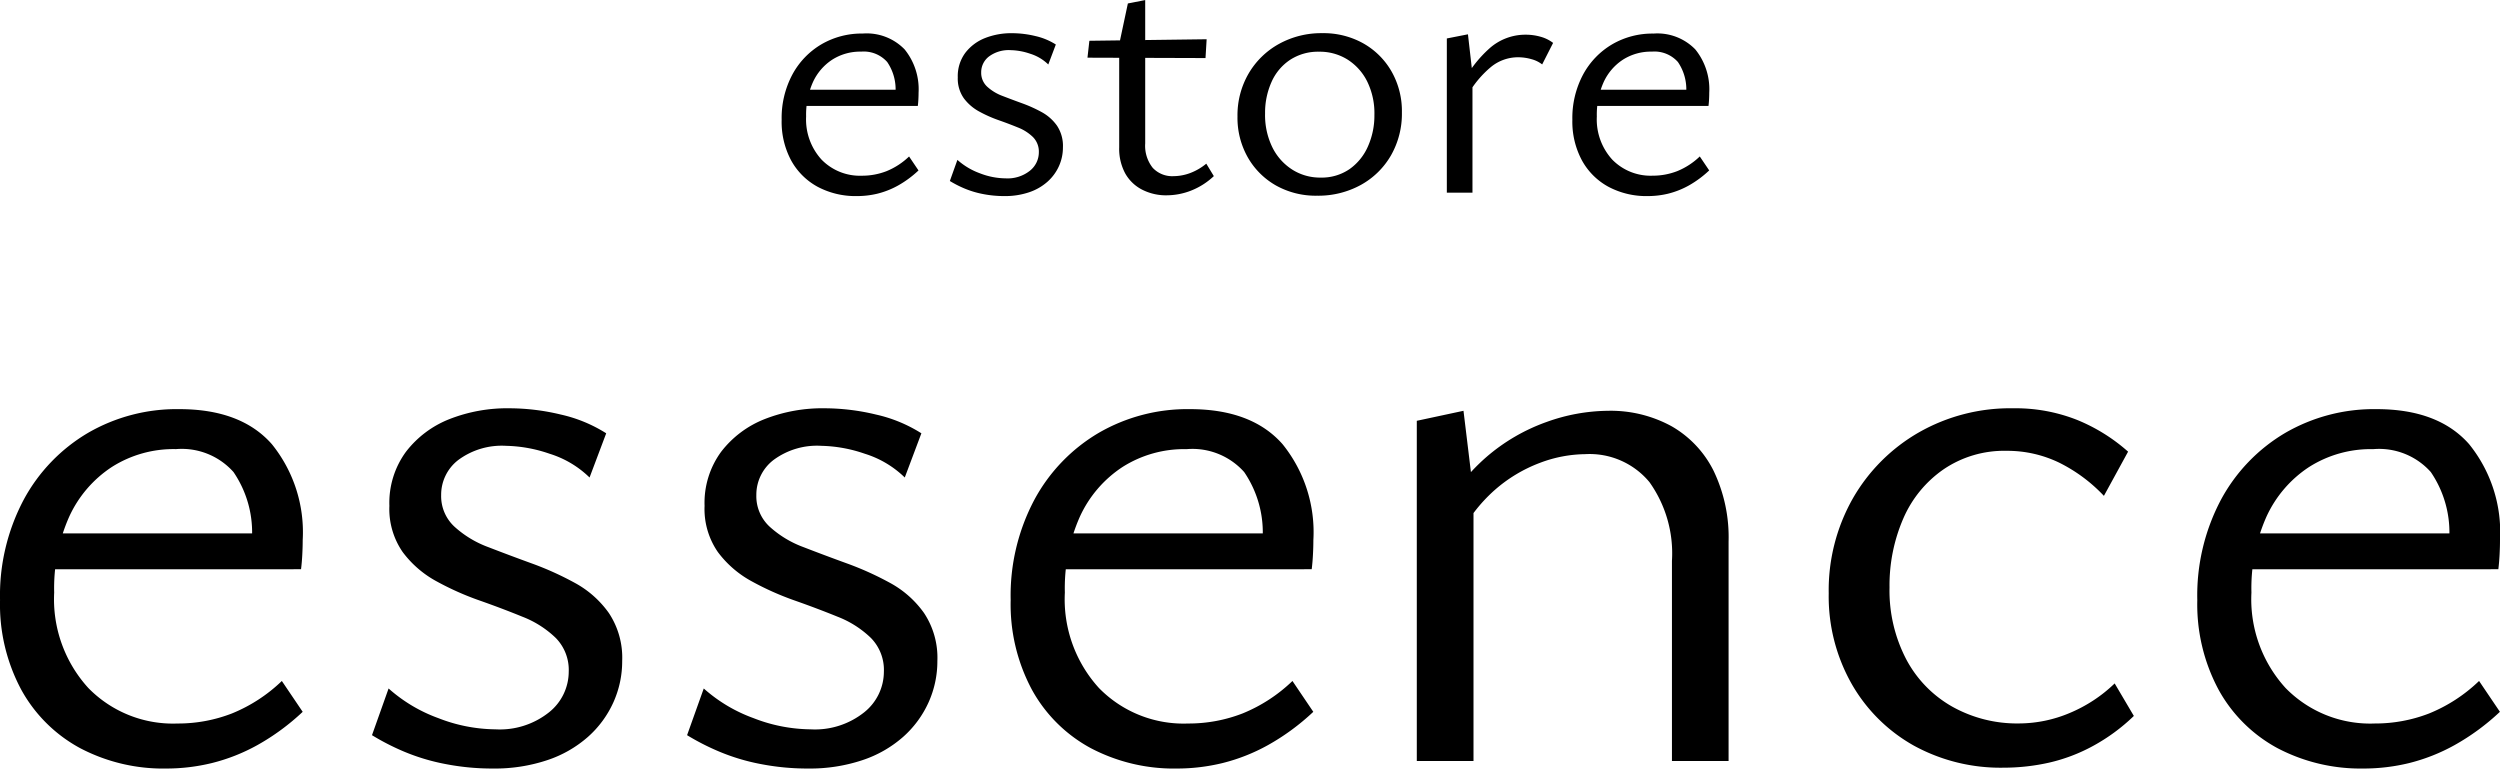
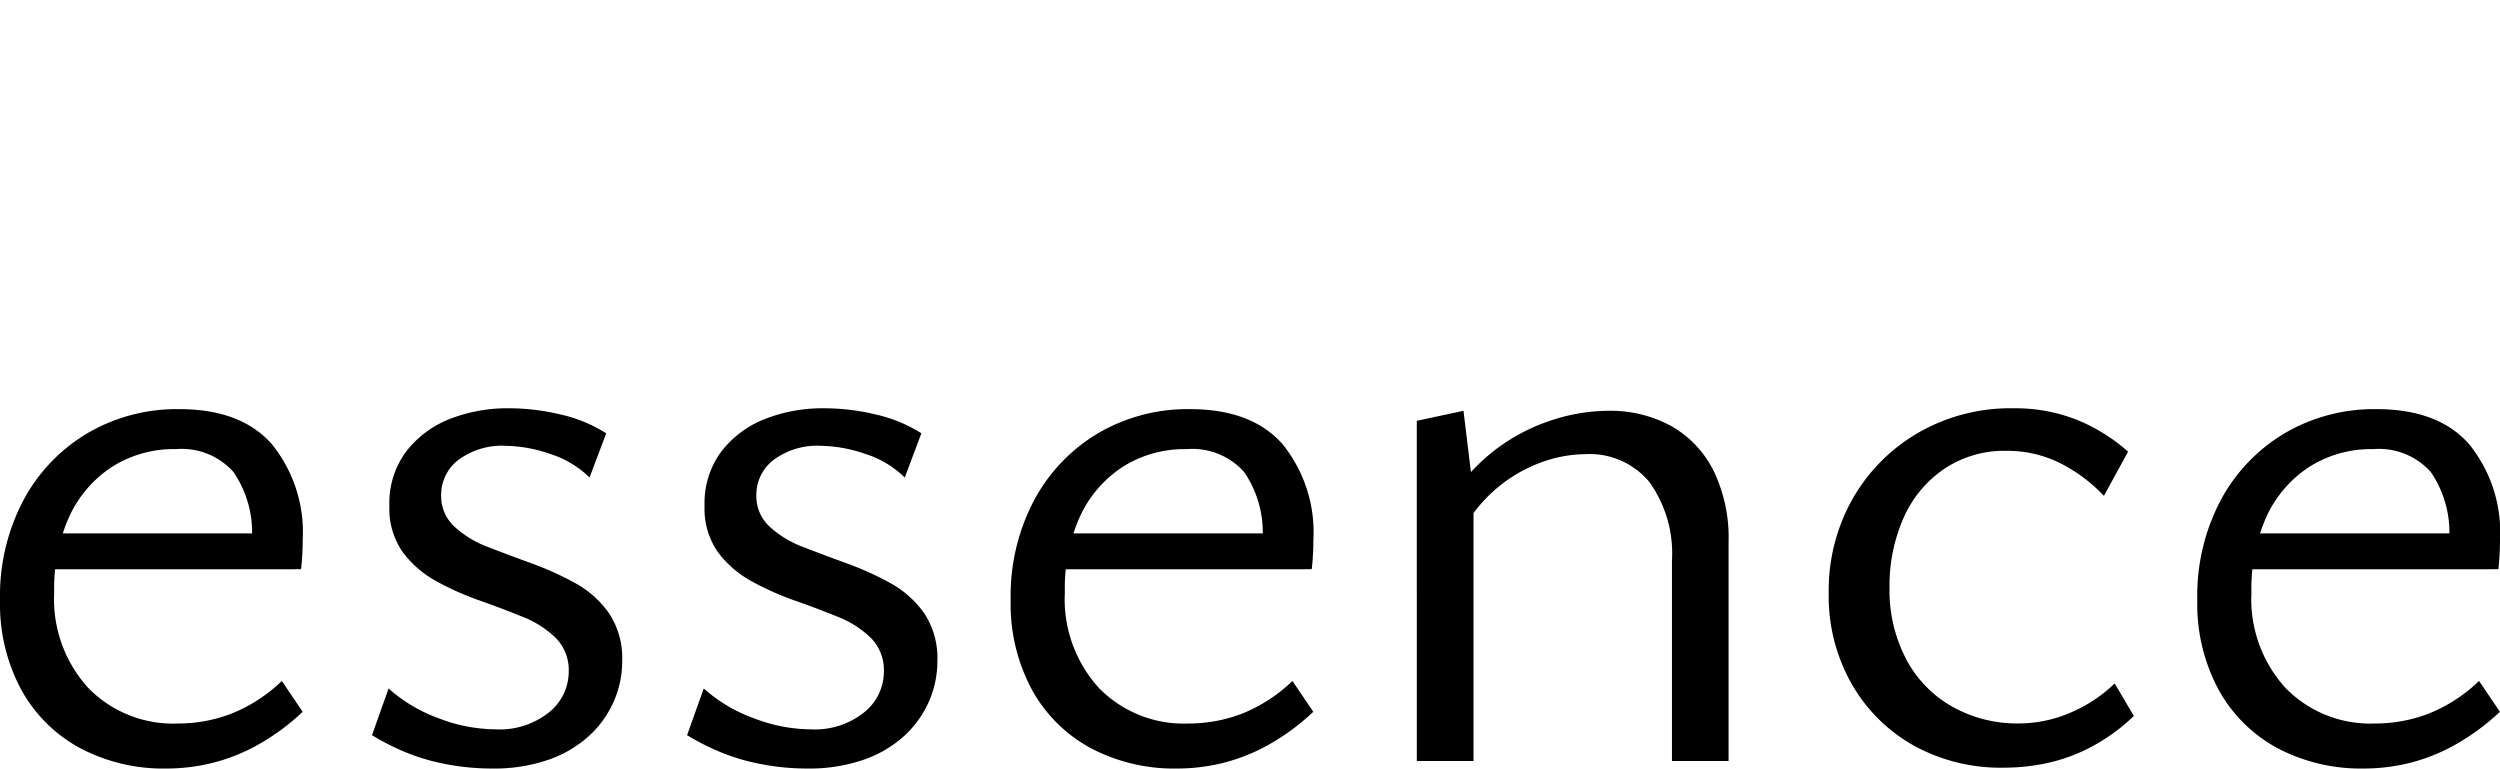
<svg xmlns="http://www.w3.org/2000/svg" id="estore-essence" width="162.652" height="50.001" viewBox="0 0 162.652 50.001">
-   <path id="Path_1005" data-name="Path 1005" d="M6.5-4.617a5.251,5.251,0,0,1-2.551-.6,4.315,4.315,0,0,1-1.73-1.717A5.308,5.308,0,0,1,1.6-9.573a6.008,6.008,0,0,1,.7-2.956,5.074,5.074,0,0,1,1.889-1.963,5.2,5.2,0,0,1,2.686-.7A3.439,3.439,0,0,1,9.6-14.16a4.119,4.119,0,0,1,.908,2.821q0,.2-.012.429t-.037.429H9.007v-.859a3.151,3.151,0,0,0-.54-2,2.038,2.038,0,0,0-1.693-.675,3.382,3.382,0,0,0-1.889.527,3.471,3.471,0,0,0-1.251,1.46,5.176,5.176,0,0,0-.442,2.232A3.875,3.875,0,0,0,4.2-6.985,3.483,3.483,0,0,0,6.823-5.942a4.379,4.379,0,0,0,1.595-.294A4.629,4.629,0,0,0,9.89-7.193l.613.908A6.722,6.722,0,0,1,9.166-5.3a5.47,5.47,0,0,1-1.337.527A5.642,5.642,0,0,1,6.5-4.617ZM2.53-10.481l.221-1.055h7.482v1.055ZM16.1-4.617a7.179,7.179,0,0,1-1.411-.135,6.058,6.058,0,0,1-1.214-.368,7.012,7.012,0,0,1-.932-.478l.491-1.374a4.5,4.5,0,0,0,1.46.871,4.718,4.718,0,0,0,1.68.331,2.326,2.326,0,0,0,1.582-.5,1.532,1.532,0,0,0,.577-1.19,1.344,1.344,0,0,0-.38-.994,2.935,2.935,0,0,0-.981-.626q-.6-.245-1.263-.478a8.367,8.367,0,0,1-1.263-.564,3.062,3.062,0,0,1-.994-.859,2.221,2.221,0,0,1-.393-1.362,2.538,2.538,0,0,1,.491-1.595,3,3,0,0,1,1.276-.957,4.656,4.656,0,0,1,1.766-.319,6.5,6.5,0,0,1,1.509.184,4.214,4.214,0,0,1,1.337.552l-.491,1.3a2.917,2.917,0,0,0-1.178-.7,4.15,4.15,0,0,0-1.276-.233,2.15,2.15,0,0,0-1.411.417,1.288,1.288,0,0,0-.5,1.03,1.223,1.223,0,0,0,.393.932,3.04,3.04,0,0,0,.994.6q.6.233,1.276.478a9.04,9.04,0,0,1,1.276.576,2.949,2.949,0,0,1,.994.883A2.377,2.377,0,0,1,19.9-7.782a2.944,2.944,0,0,1-.258,1.214,3.015,3.015,0,0,1-.748,1.018,3.455,3.455,0,0,1-1.2.687A4.871,4.871,0,0,1,16.1-4.617Zm10.549-.049a3.419,3.419,0,0,1-1.595-.368,2.642,2.642,0,0,1-1.1-1.055,3.366,3.366,0,0,1-.393-1.693V-14.5l.564-2.649,1.128-.221v9.322a2.3,2.3,0,0,0,.491,1.595,1.732,1.732,0,0,0,1.349.54,3.14,3.14,0,0,0,1.079-.2,3.684,3.684,0,0,0,1.055-.613l.491.81a4.609,4.609,0,0,1-1.484.944A4.384,4.384,0,0,1,26.645-4.667Zm2.527-8.93-7.679-.025.123-1.1,7.63-.1Zm7.262,8.954A5.291,5.291,0,0,1,33.772-5.3a4.874,4.874,0,0,1-1.84-1.828,5.215,5.215,0,0,1-.675-2.662,5.4,5.4,0,0,1,.724-2.8,5.194,5.194,0,0,1,1.975-1.926,5.683,5.683,0,0,1,2.821-.7,5.291,5.291,0,0,1,2.662.662,4.874,4.874,0,0,1,1.84,1.828,5.215,5.215,0,0,1,.675,2.662,5.471,5.471,0,0,1-.711,2.8A5.1,5.1,0,0,1,39.28-5.341,5.733,5.733,0,0,1,36.434-4.642Zm.221-1.178a3.2,3.2,0,0,0,1.889-.552,3.537,3.537,0,0,0,1.2-1.484,4.929,4.929,0,0,0,.417-2.036,4.7,4.7,0,0,0-.478-2.2A3.569,3.569,0,0,0,38.4-13.51a3.415,3.415,0,0,0-1.84-.5,3.323,3.323,0,0,0-1.877.527,3.351,3.351,0,0,0-1.214,1.447,4.9,4.9,0,0,0-.417,2.048,4.778,4.778,0,0,0,.478,2.208,3.608,3.608,0,0,0,1.3,1.447A3.371,3.371,0,0,0,36.655-5.82Zm8.218.981V-14.872l1.374-.27.294,2.576v7.728Zm1.374-6.378-.417-.613a7.932,7.932,0,0,1,1.84-2.416A3.514,3.514,0,0,1,50-15.117a3.512,3.512,0,0,1,.981.135,2.354,2.354,0,0,1,.81.4l-.711,1.4a1.928,1.928,0,0,0-.7-.343,3.155,3.155,0,0,0-.871-.123,2.777,2.777,0,0,0-1.754.626A6.592,6.592,0,0,0,46.247-11.217Zm11.7,6.6a5.251,5.251,0,0,1-2.551-.6,4.315,4.315,0,0,1-1.73-1.717,5.309,5.309,0,0,1-.626-2.637,6.008,6.008,0,0,1,.7-2.956,5.074,5.074,0,0,1,1.889-1.963,5.2,5.2,0,0,1,2.686-.7,3.439,3.439,0,0,1,2.723,1.03,4.119,4.119,0,0,1,.908,2.821q0,.2-.012.429t-.037.429H60.451v-.859a3.151,3.151,0,0,0-.54-2,2.038,2.038,0,0,0-1.693-.675,3.382,3.382,0,0,0-1.889.527,3.471,3.471,0,0,0-1.251,1.46,5.176,5.176,0,0,0-.442,2.232,3.875,3.875,0,0,0,1.006,2.809,3.483,3.483,0,0,0,2.625,1.043,4.379,4.379,0,0,0,1.595-.294,4.629,4.629,0,0,0,1.472-.957l.613.908A6.722,6.722,0,0,1,60.61-5.3a5.47,5.47,0,0,1-1.337.527A5.642,5.642,0,0,1,57.949-4.617Zm-3.974-5.863.221-1.055h7.482v1.055Z" transform="translate(49.255 17.374)" />
  <path id="Path_1006" data-name="Path 1006" d="M12.449,9.055A11.614,11.614,0,0,1,6.806,7.726a9.542,9.542,0,0,1-3.825-3.8A11.74,11.74,0,0,1,1.6-1.9,13.287,13.287,0,0,1,3.144-8.441a11.22,11.22,0,0,1,4.178-4.34,11.5,11.5,0,0,1,5.941-1.546q4.015,0,6.022,2.279A9.11,9.11,0,0,1,21.292-5.81q0,.434-.027.949t-.081.949h-3.2v-1.9a6.969,6.969,0,0,0-1.194-4.422,4.507,4.507,0,0,0-3.743-1.492,7.48,7.48,0,0,0-4.178,1.166A7.677,7.677,0,0,0,6.1-7.329a11.447,11.447,0,0,0-.977,4.937A8.569,8.569,0,0,0,7.349,3.82a7.7,7.7,0,0,0,5.805,2.306,9.684,9.684,0,0,0,3.526-.651,10.237,10.237,0,0,0,3.255-2.116l1.356,2.007a14.866,14.866,0,0,1-2.957,2.17A12.1,12.1,0,0,1,15.378,8.7,12.478,12.478,0,0,1,12.449,9.055ZM3.66-3.911l.488-2.333H20.7v2.333Zm30,12.966a15.877,15.877,0,0,1-3.12-.3,13.4,13.4,0,0,1-2.686-.814A15.508,15.508,0,0,1,25.8,6.885L26.88,3.847a9.946,9.946,0,0,0,3.228,1.926,10.435,10.435,0,0,0,3.716.732,5.143,5.143,0,0,0,3.5-1.112A3.389,3.389,0,0,0,38.6,2.762a2.972,2.972,0,0,0-.841-2.2,6.491,6.491,0,0,0-2.17-1.383q-1.329-.543-2.794-1.058A18.5,18.5,0,0,1,30-3.125a6.772,6.772,0,0,1-2.2-1.9,4.913,4.913,0,0,1-.868-3.011,5.613,5.613,0,0,1,1.085-3.526,6.63,6.63,0,0,1,2.821-2.116,10.3,10.3,0,0,1,3.906-.705,14.38,14.38,0,0,1,3.337.407,9.32,9.32,0,0,1,2.957,1.221L39.955-9.879a6.452,6.452,0,0,0-2.6-1.546,9.178,9.178,0,0,0-2.821-.515,4.754,4.754,0,0,0-3.12.922A2.849,2.849,0,0,0,30.3-8.74a2.7,2.7,0,0,0,.868,2.062,6.722,6.722,0,0,0,2.2,1.329q1.329.515,2.821,1.058a19.99,19.99,0,0,1,2.821,1.275,6.521,6.521,0,0,1,2.2,1.953,5.256,5.256,0,0,1,.868,3.12,6.51,6.51,0,0,1-.57,2.686,6.667,6.667,0,0,1-1.655,2.251,7.64,7.64,0,0,1-2.658,1.519A10.773,10.773,0,0,1,33.662,9.055Zm20.508,0a15.877,15.877,0,0,1-3.12-.3,13.4,13.4,0,0,1-2.686-.814A15.508,15.508,0,0,1,46.3,6.885l1.085-3.038a9.946,9.946,0,0,0,3.228,1.926,10.435,10.435,0,0,0,3.716.732,5.143,5.143,0,0,0,3.5-1.112,3.389,3.389,0,0,0,1.275-2.631,2.972,2.972,0,0,0-.841-2.2A6.491,6.491,0,0,0,56.1-.819Q54.767-1.361,53.3-1.877a18.5,18.5,0,0,1-2.794-1.248,6.772,6.772,0,0,1-2.2-1.9,4.913,4.913,0,0,1-.868-3.011,5.613,5.613,0,0,1,1.085-3.526,6.63,6.63,0,0,1,2.821-2.116,10.3,10.3,0,0,1,3.906-.705,14.38,14.38,0,0,1,3.337.407,9.32,9.32,0,0,1,2.957,1.221L60.463-9.879a6.451,6.451,0,0,0-2.6-1.546,9.178,9.178,0,0,0-2.821-.515,4.754,4.754,0,0,0-3.12.922A2.849,2.849,0,0,0,50.806-8.74a2.7,2.7,0,0,0,.868,2.062,6.722,6.722,0,0,0,2.2,1.329q1.329.515,2.821,1.058a19.99,19.99,0,0,1,2.821,1.275,6.521,6.521,0,0,1,2.2,1.953,5.256,5.256,0,0,1,.868,3.12,6.51,6.51,0,0,1-.57,2.686,6.667,6.667,0,0,1-1.655,2.251A7.64,7.64,0,0,1,57.7,8.513,10.773,10.773,0,0,1,54.17,9.055Zm24.034,0a11.614,11.614,0,0,1-5.642-1.329,9.542,9.542,0,0,1-3.825-3.8A11.74,11.74,0,0,1,67.353-1.9,13.287,13.287,0,0,1,68.9-8.441a11.22,11.22,0,0,1,4.178-4.34,11.5,11.5,0,0,1,5.941-1.546q4.015,0,6.022,2.279A9.109,9.109,0,0,1,87.047-5.81q0,.434-.027.949t-.081.949h-3.2v-1.9a6.969,6.969,0,0,0-1.194-4.422A4.507,4.507,0,0,0,78.8-11.724a7.48,7.48,0,0,0-4.178,1.166,7.677,7.677,0,0,0-2.767,3.228,11.447,11.447,0,0,0-.977,4.937A8.569,8.569,0,0,0,73.1,3.82a7.7,7.7,0,0,0,5.805,2.306,9.684,9.684,0,0,0,3.526-.651,10.237,10.237,0,0,0,3.255-2.116l1.356,2.007a14.866,14.866,0,0,1-2.957,2.17A12.1,12.1,0,0,1,81.134,8.7,12.478,12.478,0,0,1,78.2,9.055ZM69.415-3.911,69.9-6.244H86.451v2.333ZM110.376,8.567V-4.454a7.976,7.976,0,0,0-1.465-5.127,5.056,5.056,0,0,0-4.178-1.817,8.548,8.548,0,0,0-2.957.57,9.523,9.523,0,0,0-2.93,1.763,10.148,10.148,0,0,0-2.36,3.092L95.24-7.221A12.793,12.793,0,0,1,98.3-11.208a12.279,12.279,0,0,1,3.906-2.279,12.047,12.047,0,0,1,3.988-.732,8.249,8.249,0,0,1,4.15,1,6.86,6.86,0,0,1,2.74,2.9,9.987,9.987,0,0,1,.977,4.611V8.567Zm-16.6,0V-13.568l3.038-.651.651,5.371V8.567ZM131.969,9a11.724,11.724,0,0,1-5.859-1.438,10.637,10.637,0,0,1-4.042-4.015,11.533,11.533,0,0,1-1.492-5.886,12.1,12.1,0,0,1,1.573-6.185,11.6,11.6,0,0,1,4.286-4.286,11.994,11.994,0,0,1,6.131-1.573,10.887,10.887,0,0,1,4.178.76,11.577,11.577,0,0,1,3.309,2.062L138.48-8.685a10.262,10.262,0,0,0-2.93-2.17,7.758,7.758,0,0,0-3.418-.76,7.005,7.005,0,0,0-4.069,1.194,7.505,7.505,0,0,0-2.631,3.2,10.939,10.939,0,0,0-.9,4.5,9.662,9.662,0,0,0,1.085,4.666,7.631,7.631,0,0,0,3.011,3.092,8.633,8.633,0,0,0,4.313,1.085,8.534,8.534,0,0,0,3.309-.678,9.467,9.467,0,0,0,2.93-1.926l1.248,2.116a12.246,12.246,0,0,1-2.658,1.953A11.156,11.156,0,0,1,134.9,8.675,13.469,13.469,0,0,1,131.969,9Zm23.438.054a11.614,11.614,0,0,1-5.642-1.329,9.542,9.542,0,0,1-3.825-3.8A11.74,11.74,0,0,1,144.556-1.9,13.287,13.287,0,0,1,146.1-8.441a11.22,11.22,0,0,1,4.178-4.34,11.5,11.5,0,0,1,5.941-1.546q4.015,0,6.022,2.279A9.11,9.11,0,0,1,164.25-5.81q0,.434-.027.949t-.081.949h-3.2v-1.9a6.969,6.969,0,0,0-1.194-4.422A4.507,4.507,0,0,0,156-11.724a7.48,7.48,0,0,0-4.178,1.166,7.677,7.677,0,0,0-2.767,3.228,11.447,11.447,0,0,0-.977,4.937,8.569,8.569,0,0,0,2.224,6.212,7.7,7.7,0,0,0,5.805,2.306,9.684,9.684,0,0,0,3.526-.651,10.237,10.237,0,0,0,3.255-2.116l1.356,2.007a14.866,14.866,0,0,1-2.957,2.17A12.1,12.1,0,0,1,158.337,8.7,12.478,12.478,0,0,1,155.407,9.055ZM146.618-3.911l.488-2.333h16.547v2.333Z" transform="translate(-1.598 40.946)" />
</svg>